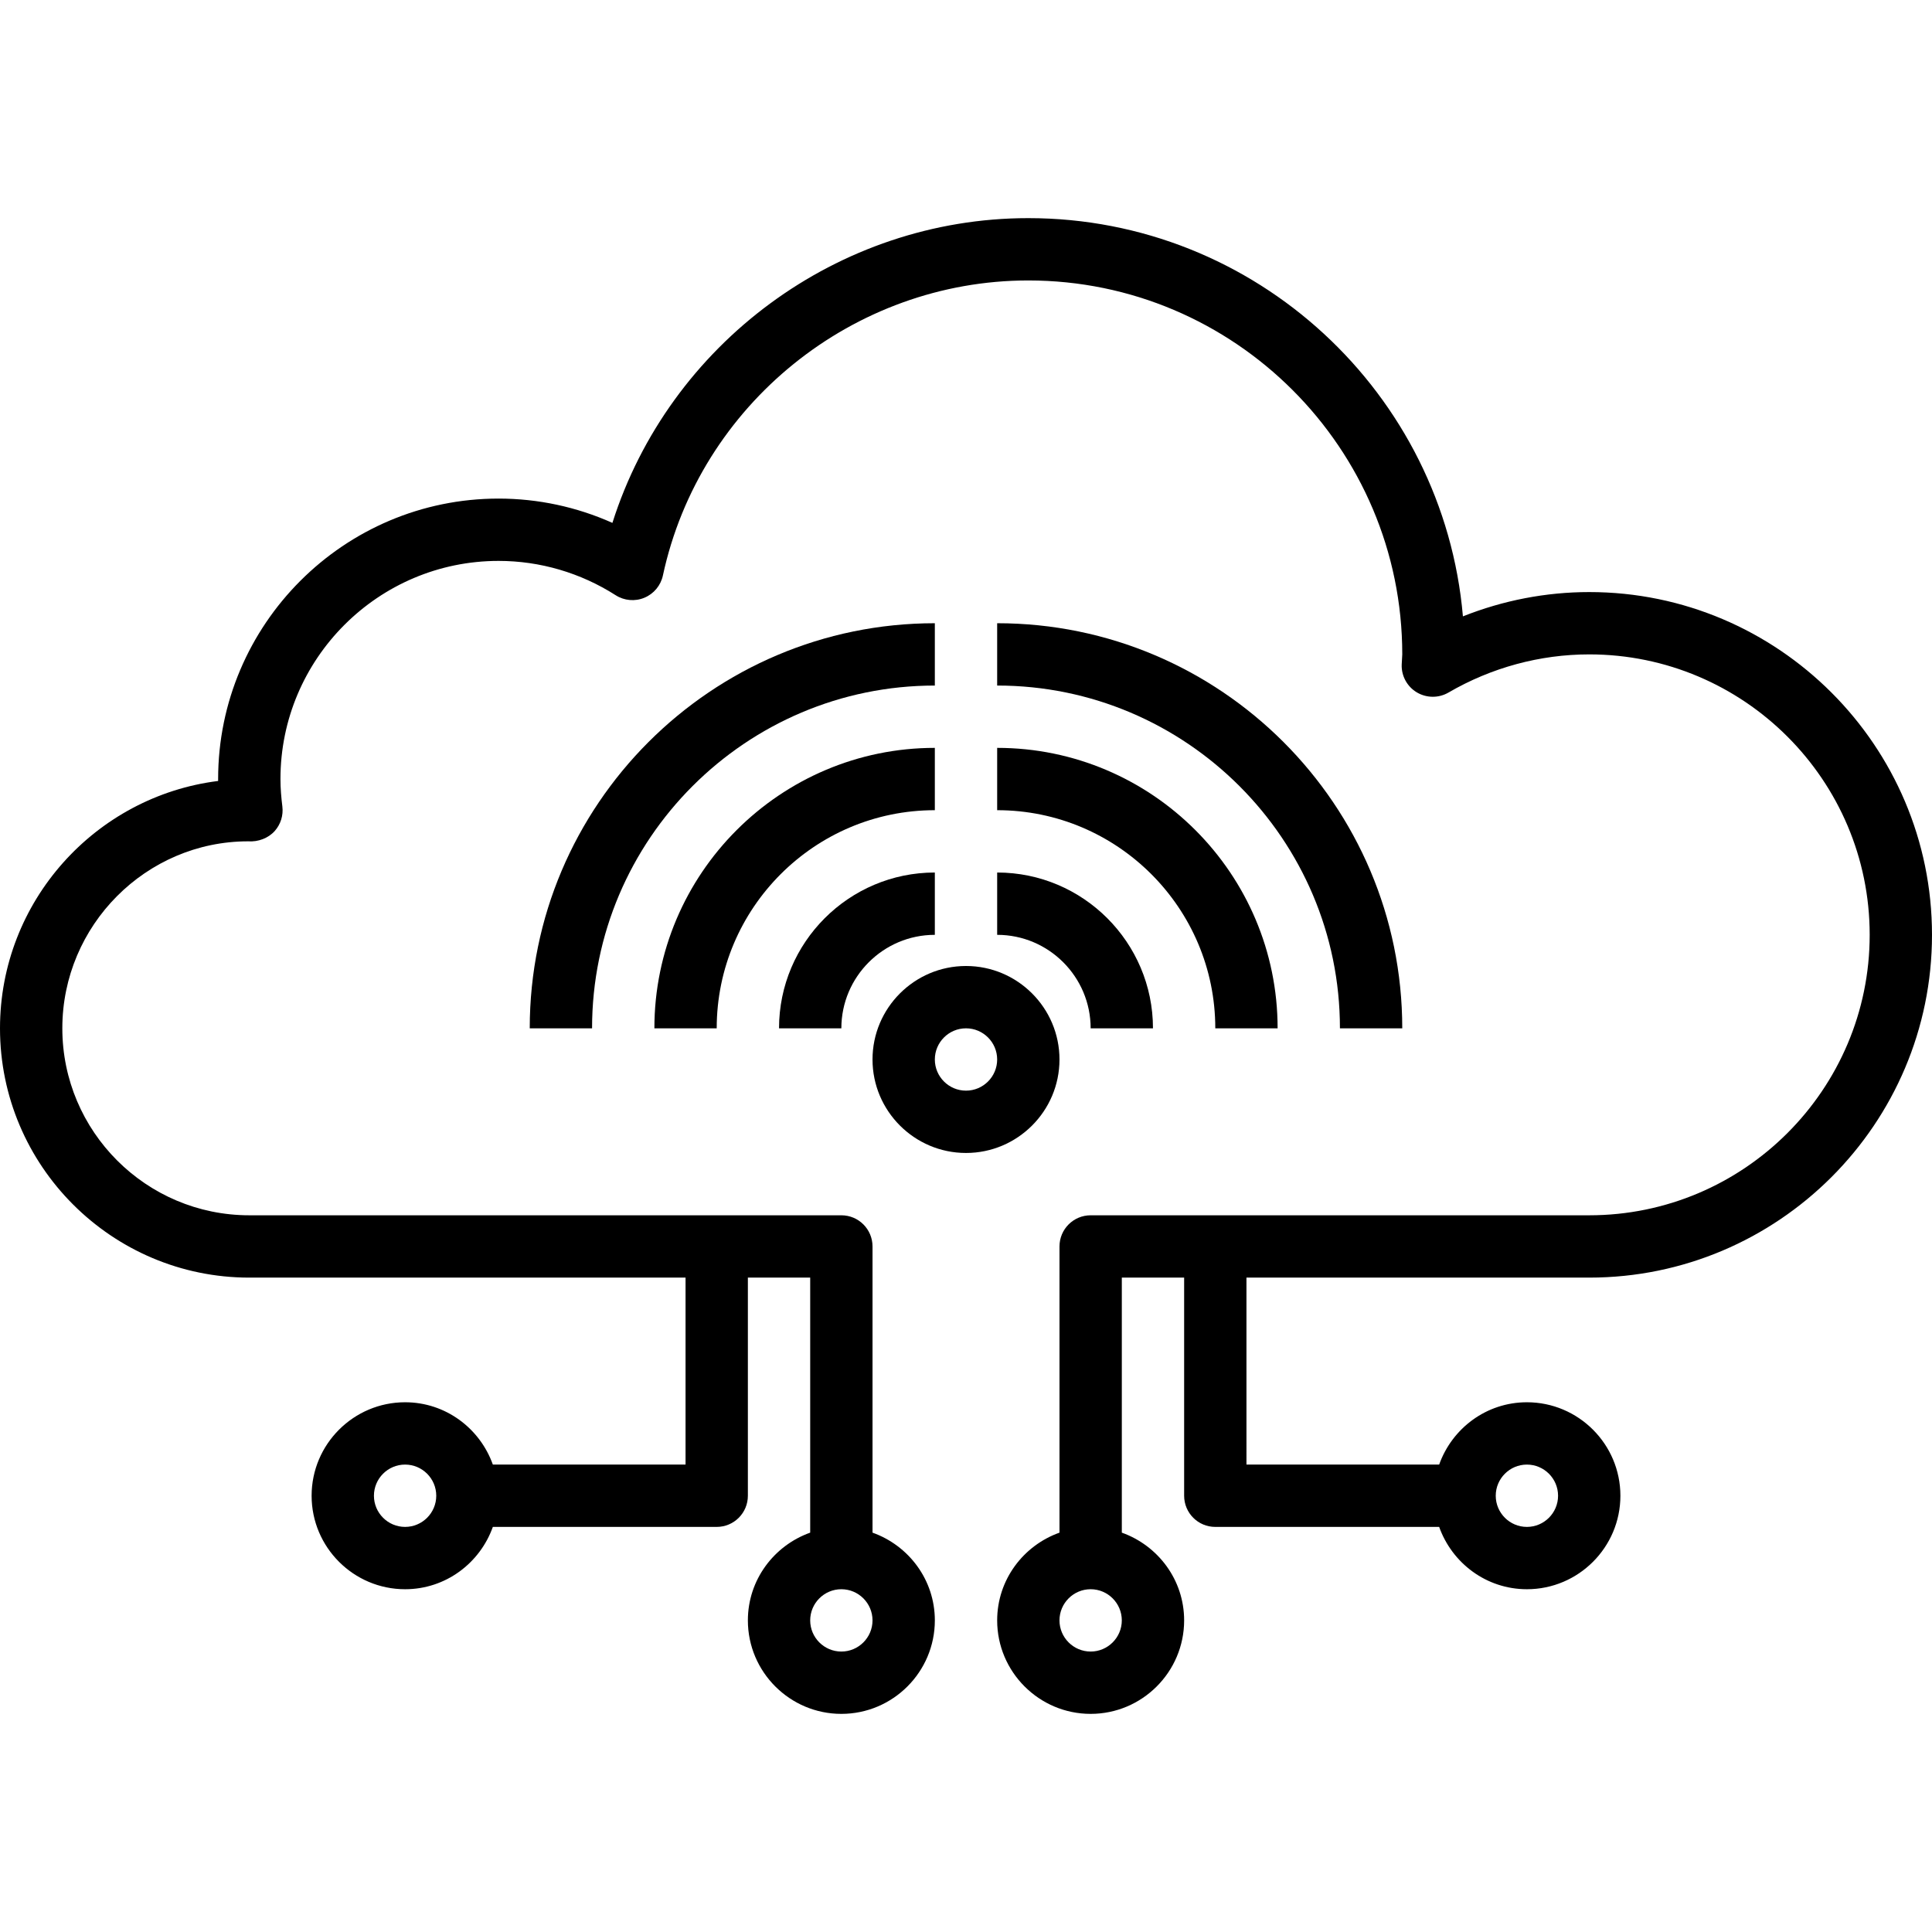
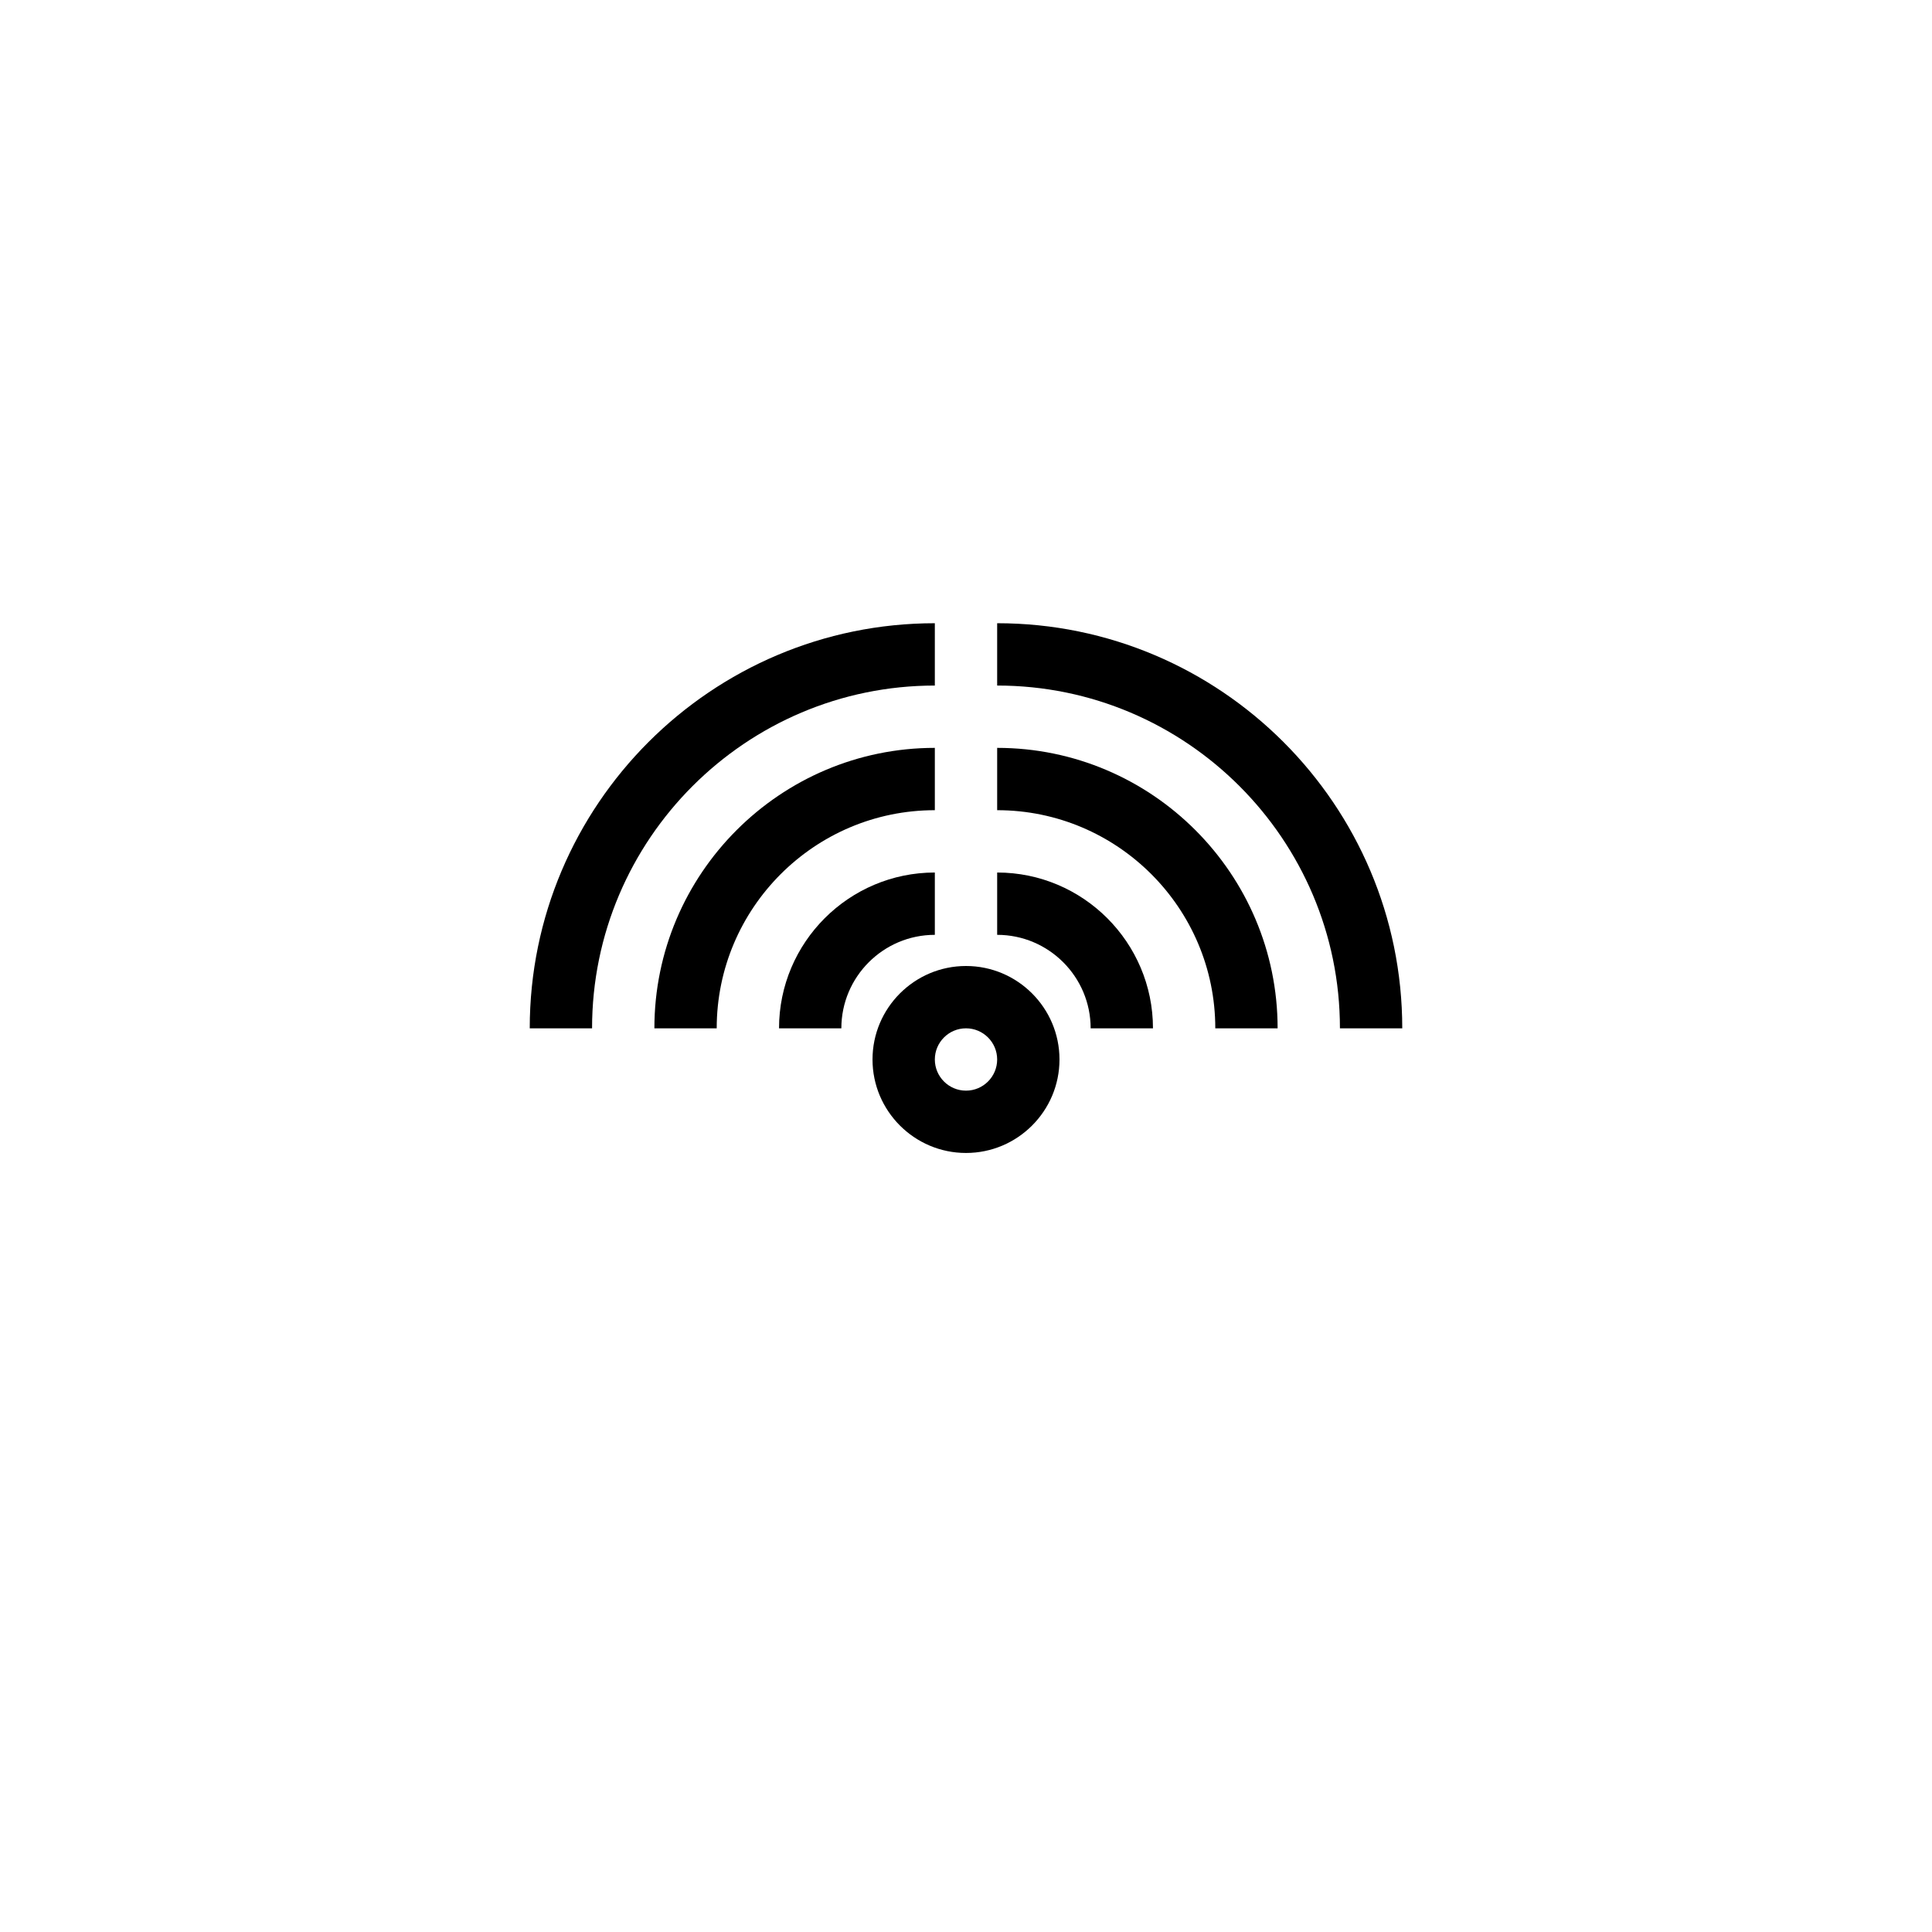
<svg xmlns="http://www.w3.org/2000/svg" height="50px" width="50px" viewBox="0 -56 496 496">
-   <path d="m256 184c13.23 0 24 10.77 24 24h16c0-22.055-17.945-40-40-40zm0 0" />
+   <path d="m256 184c13.23 0 24 10.77 24 24h16c0-22.055-17.945-40-40-40m0 0" />
  <path d="m256 152c30.871 0 56 25.121 56 56h16c0-39.695-32.297-72-72-72zm0 0" />
  <path d="m344 208h16c0-57.344-46.656-104-104-104v16c48.52 0 88 39.48 88 88zm0 0" />
  <path d="m240 184v-16c-22.055 0-40 17.945-40 40h16c0-13.23 10.77-24 24-24zm0 0" />
  <path d="m240 152v-16c-39.703 0-72 32.305-72 72h16c0-30.879 25.129-56 56-56zm0 0" />
  <path d="m240 104c-57.344 0-104 46.656-104 104h16c0-48.52 39.48-88 88-88zm0 0" />
  <path d="m248 240c13.23 0 24-10.77 24-24s-10.77-24-24-24-24 10.77-24 24 10.77 24 24 24zm0-32c4.414 0 8 3.594 8 8s-3.586 8-8 8-8-3.594-8-8 3.586-8 8-8zm0 0" />
-   <path d="m320 272h88c48.52 0 88-39.48 88-88s-39.48-88-88-88c-11.105 0-22.113 2.137-32.426 6.238-4.957-57.207-53.102-102.238-111.574-102.238-48.887 0-92.223 32.336-106.777 78.238-9.176-4.102-19.109-6.238-29.223-6.238-39.703 0-72 32.305-72 72v.496c-31.527 3.953-56 30.918-56 63.504 0 35.289 28.711 64 64 64h112v48h-49.473c-3.312-9.289-12.113-16-22.527-16-13.23 0-24 10.77-24 24s10.77 24 24 24c10.414 0 19.215-6.711 22.527-16h57.473c4.426 0 8-3.586 8-8v-56h16v65.473c-9.289 3.312-16 12.113-16 22.527 0 13.23 10.77 24 24 24s24-10.77 24-24c0-10.414-6.711-19.215-16-22.527v-73.473c0-4.414-3.574-8-8-8h-152c-26.473 0-48-21.527-48-48s21.527-48 47.68-48.008c2.594.191 5.215-.809 6.863-2.664 1.52-1.719 2.227-4.008 1.945-6.289-.289-2.312-.488-4.648-.488-7.039 0-30.879 25.129-56 56-56 10.633 0 21.031 3.047 30.055 8.809 2.211 1.414 4.984 1.656 7.387.641 2.422-1.008 4.191-3.145 4.742-5.707 9.434-43.887 48.887-75.742 93.816-75.742 52.938 0 96 43.062 96 96l-.145 2.625c-.102 2.902 1.391 5.641 3.887 7.129 2.504 1.484 5.617 1.504 8.129.039 11.008-6.41 23.504-9.793 36.129-9.793 39.703 0 72 32.305 72 72s-32.297 72-72 72h-128c-4.426 0-8 3.586-8 8v73.473c-9.289 3.312-16 12.113-16 22.527 0 13.23 10.77 24 24 24s24-10.77 24-24c0-10.414-6.711-19.215-16-22.527v-65.473h16v56c0 4.414 3.574 8 8 8h57.473c3.312 9.289 12.113 16 22.527 16 13.23 0 24-10.77 24-24s-10.77-24-24-24c-10.414 0-19.215 6.711-22.527 16h-49.473zm-216 64c-4.414 0-8-3.594-8-8s3.586-8 8-8 8 3.594 8 8-3.586 8-8 8zm112 32c-4.414 0-8-3.594-8-8s3.586-8 8-8 8 3.594 8 8-3.586 8-8 8zm64 0c-4.414 0-8-3.594-8-8s3.586-8 8-8 8 3.594 8 8-3.586 8-8 8zm112-48c4.414 0 8 3.594 8 8s-3.586 8-8 8-8-3.594-8-8 3.586-8 8-8zm0 0" />
</svg>